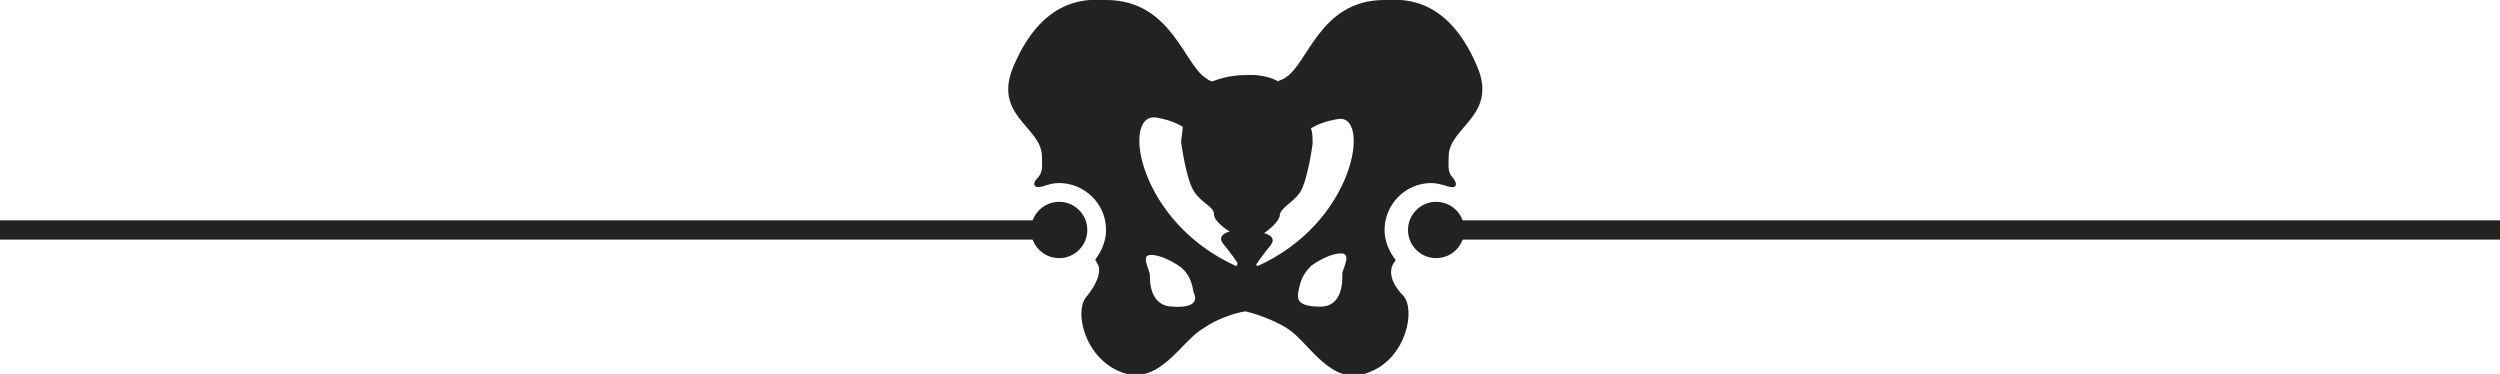
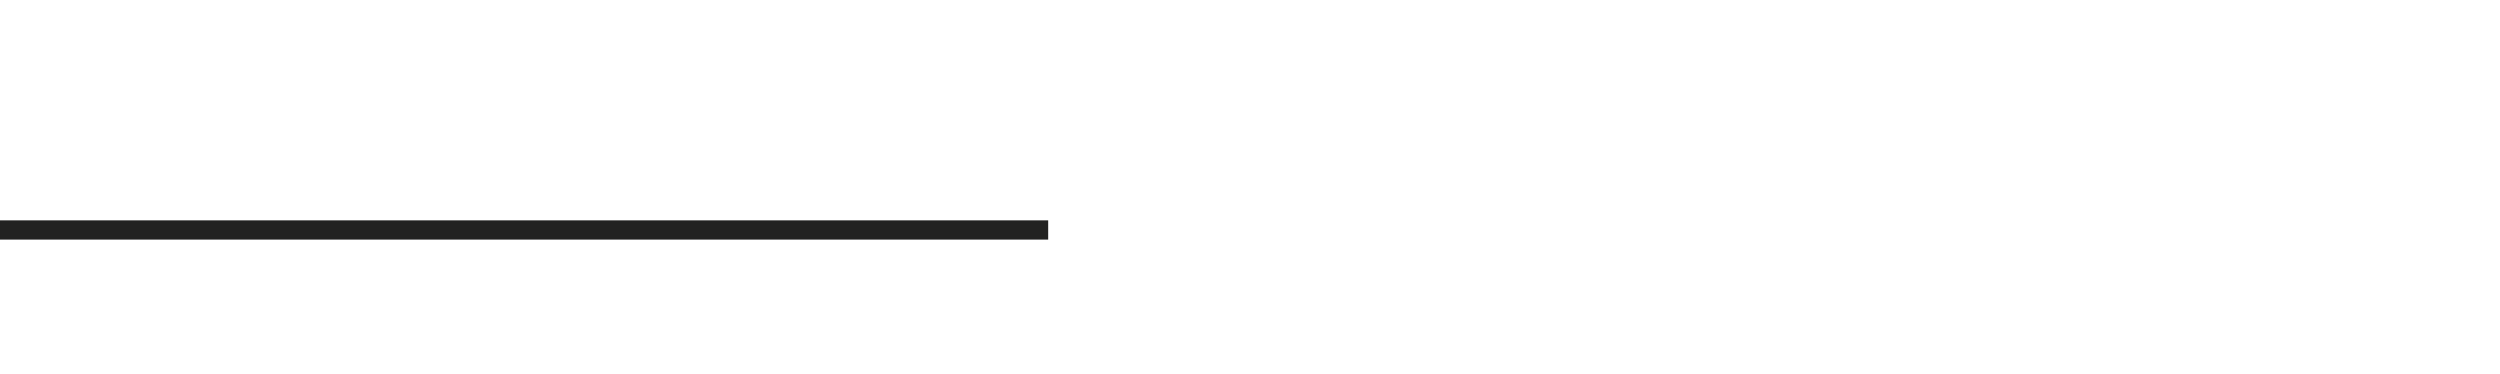
<svg xmlns="http://www.w3.org/2000/svg" version="1.1" id="Ebene_1" x="0px" y="0px" viewBox="0 0 159.8 23.9" style="enable-background:new 0 0 159.8 23.9;" xml:space="preserve">
  <style type="text/css">
	.st0{fill:#222221;}
	.st1{fill:none;stroke:#222221;stroke-width:1.23;stroke-miterlimit:10;}
</style>
  <g>
-     <path class="st0" d="M92.6,10c0-1.9,3.2-2.6,1.8-5.8c-2-4.7-5.1-4.2-5.9-4.2c-4.2,0-4.9,4.2-6.4,5c-0.1,0.1-0.3,0.1-0.4,0.2   c-0.9-0.5-1.9-0.4-2.1-0.4c0,0,0,0,0,0s0,0,0,0c-0.2,0-1.1,0-2.1,0.4c-0.1,0-0.3-0.1-0.4-0.2c-1.4-0.8-2.2-5-6.4-5   c-0.8,0-3.9-0.5-5.9,4.2c-1.4,3.2,1.8,3.9,1.8,5.8c0,0.6,0.1,1-0.3,1.4c-0.3,0.3-0.3,0.7,0.4,0.5c0.3-0.1,0.6-0.2,1-0.2   c1.6,0,3,1.3,3,3c0,0.7-0.3,1.4-0.7,1.9c0.1,0.1,0.1,0.2,0.1,0.2c0.3,0.3,0.2,1.1-0.6,2.1c-0.9,0.9-0.2,4,2.2,4.9   c2.4,0.9,3.8-2,5.2-2.8c1.3-0.9,2.7-1.1,2.7-1.1c0,0,1.4,0.3,2.7,1.1c1.4,0.9,2.8,3.8,5.2,2.8c2.4-0.9,3-4,2.2-4.9   c-0.9-0.9-0.9-1.7-0.6-2.1c0,0,0.1-0.1,0.1-0.2c-0.4-0.5-0.7-1.2-0.7-1.9c0-1.6,1.3-3,3-3c0.3,0,0.7,0.1,1,0.2   c0.6,0.2,0.7-0.1,0.4-0.5C92.5,11,92.6,10.6,92.6,10z M75,19.6c-1.5,0-1.5-1.6-1.5-2s-0.7-1.4,0.2-1.3c0.9,0.1,1.8,0.8,1.8,0.8   c0.6,0.5,0.7,1.1,0.8,1.6C76.5,19.1,76.5,19.7,75,19.6z M79,17c-6.2-2.8-7.3-9.6-5.2-9.5c0.7,0.1,1.3,0.3,1.8,0.6   c0,0.3-0.1,0.7-0.1,1c0,0,0.3,2.3,0.8,3.1c0.5,0.8,1.3,1,1.3,1.5c0,0.5,1,1.1,1,1.1s-0.9,0.2-0.4,0.8c0.5,0.6,0.9,1.2,0.9,1.2   S79.1,17,79,17z M84.4,19.6c-1.5,0-1.5-0.5-1.4-1c0.1-0.5,0.2-1,0.8-1.6c0,0,0.9-0.7,1.8-0.8c0.9-0.1,0.2,1,0.2,1.3   S85.9,19.6,84.4,19.6z M80.4,17c-0.1,0-0.1-0.1-0.1-0.1s0.4-0.6,0.9-1.2c0.5-0.6-0.4-0.8-0.4-0.8s0.9-0.6,1-1.1   c0-0.5,0.8-0.8,1.3-1.5c0.5-0.8,0.8-3.1,0.8-3.1c0-0.4,0-0.7-0.1-1c0.5-0.3,1.1-0.5,1.8-0.6C87.6,7.4,86.6,14.2,80.4,17z" />
-     <circle class="st0" cx="91.8" cy="14.7" r="1.8" />
-     <line class="st1" x1="92.4" y1="14.7" x2="159.8" y2="14.7" />
-     <circle class="st0" cx="67.7" cy="14.7" r="1.8" />
    <line class="st1" x1="67" y1="14.7" x2="0" y2="14.7" />
  </g>
</svg>